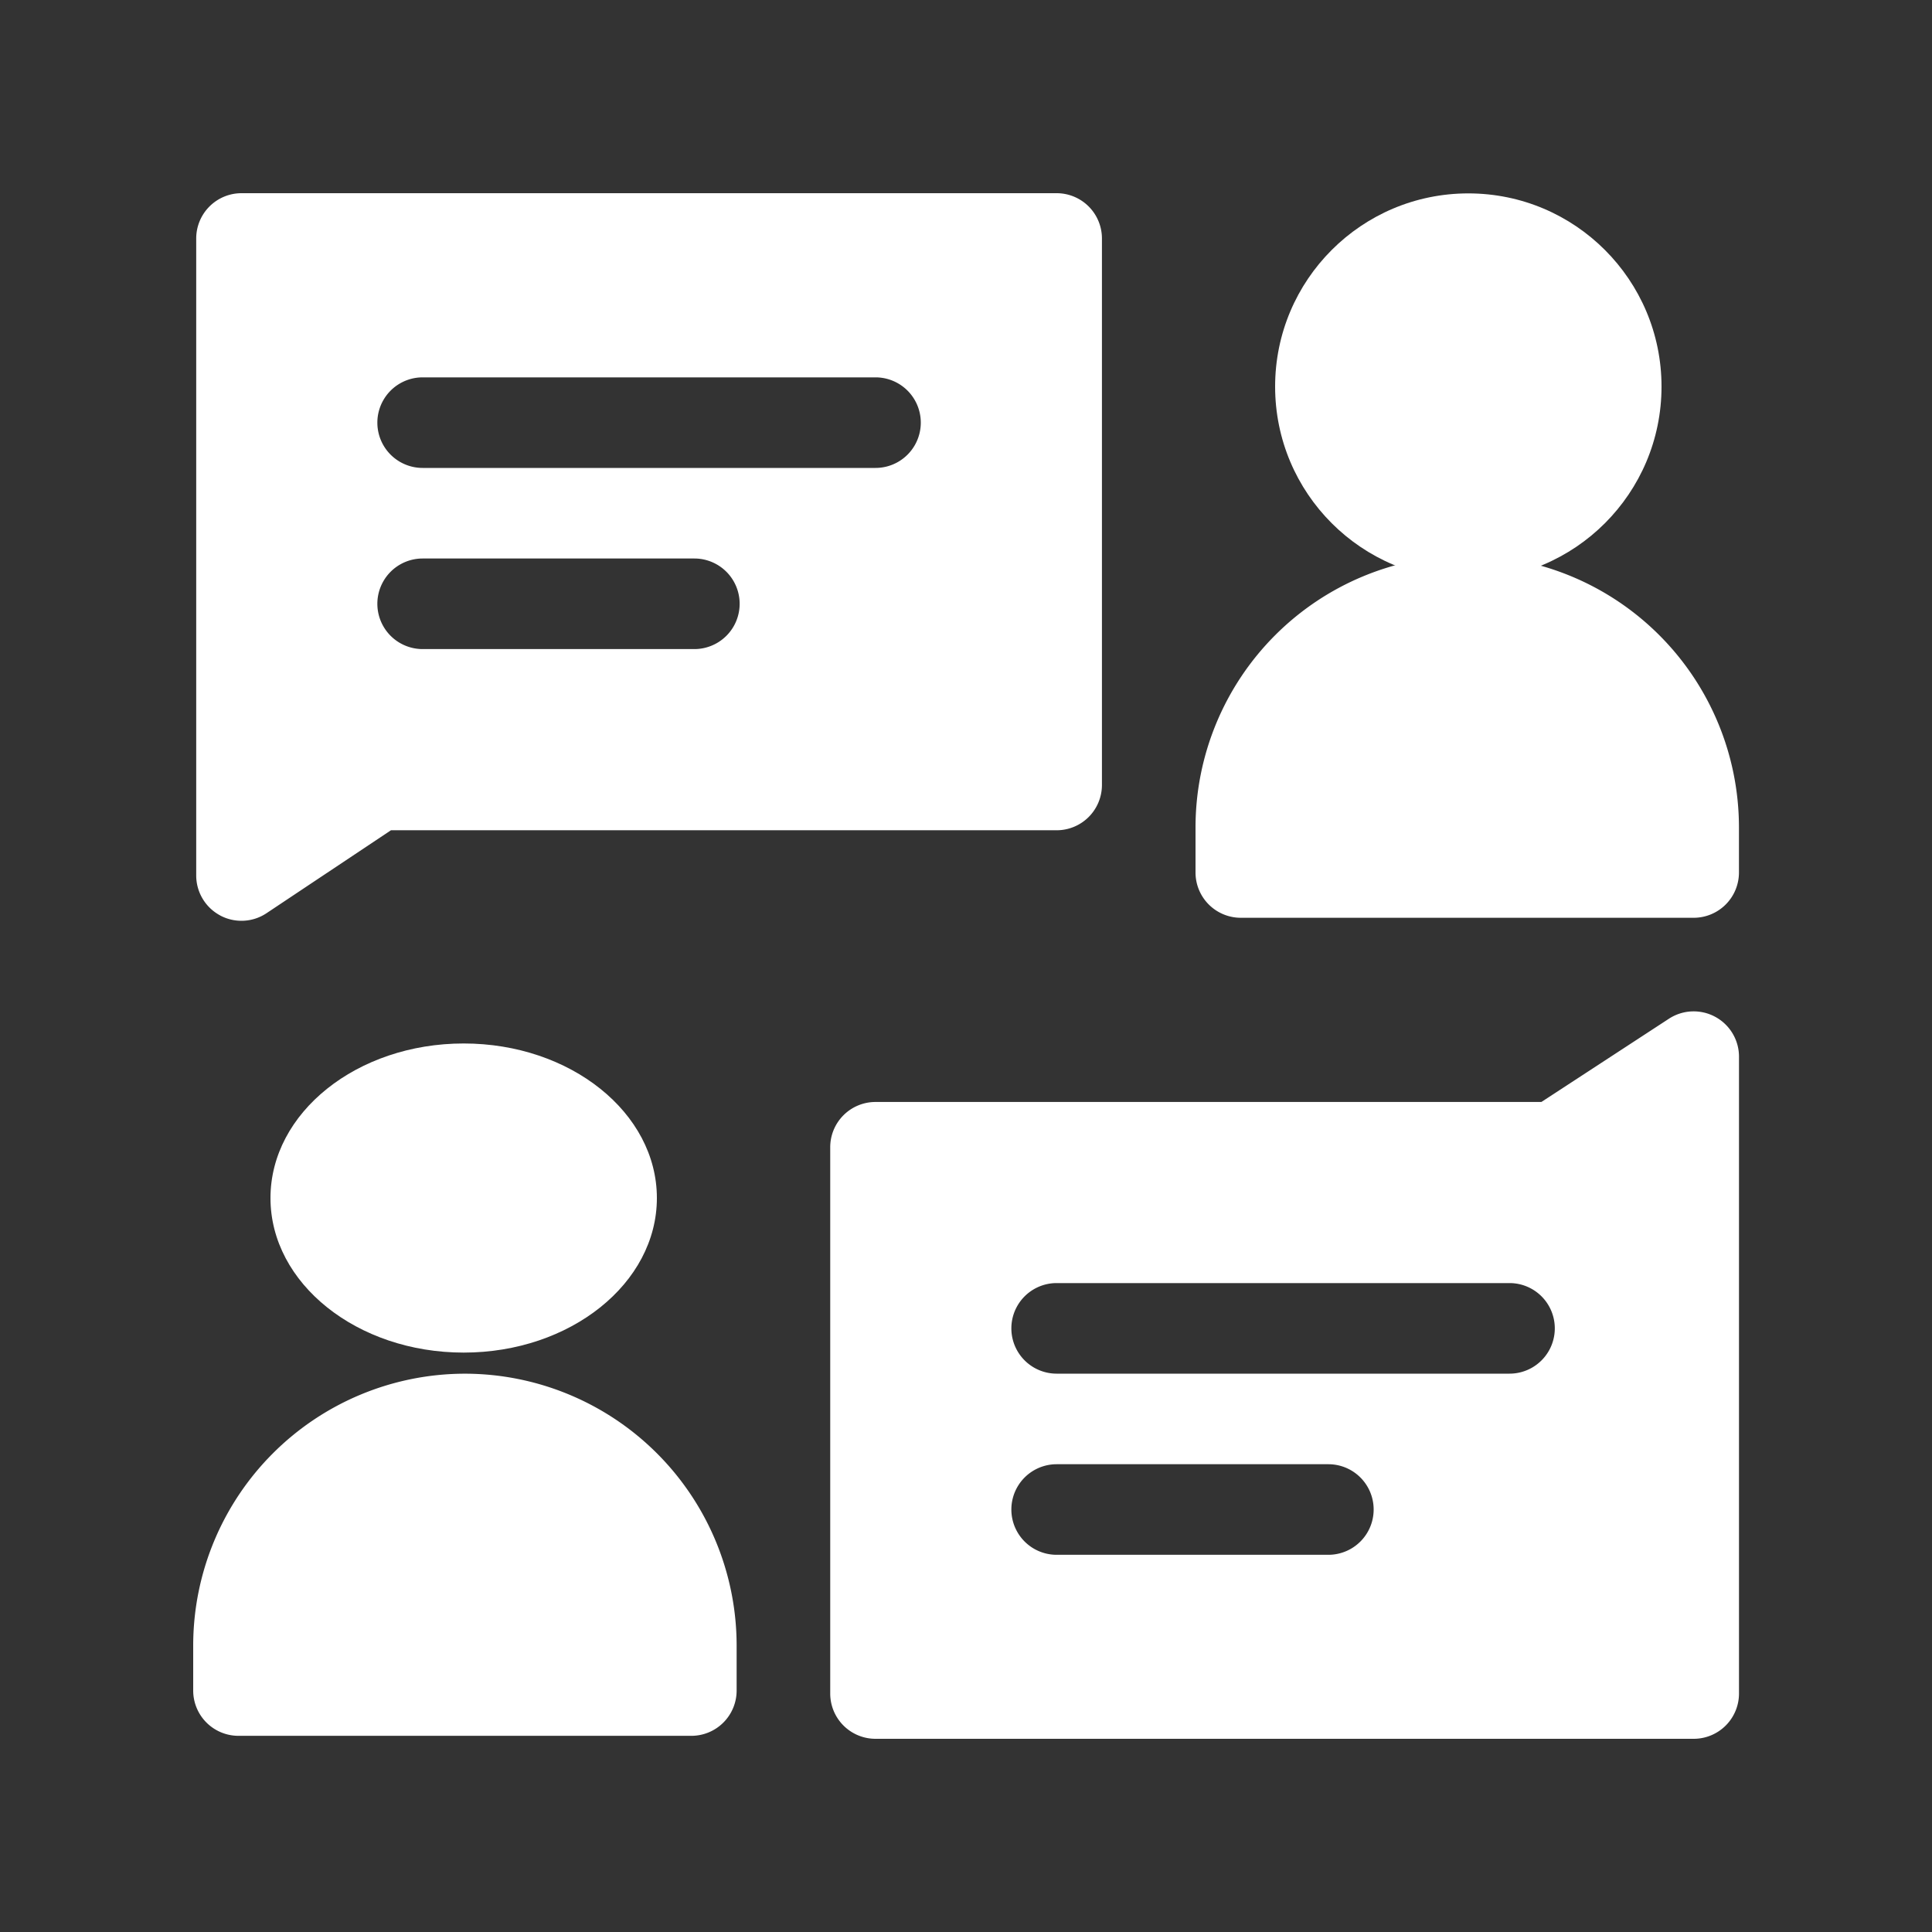
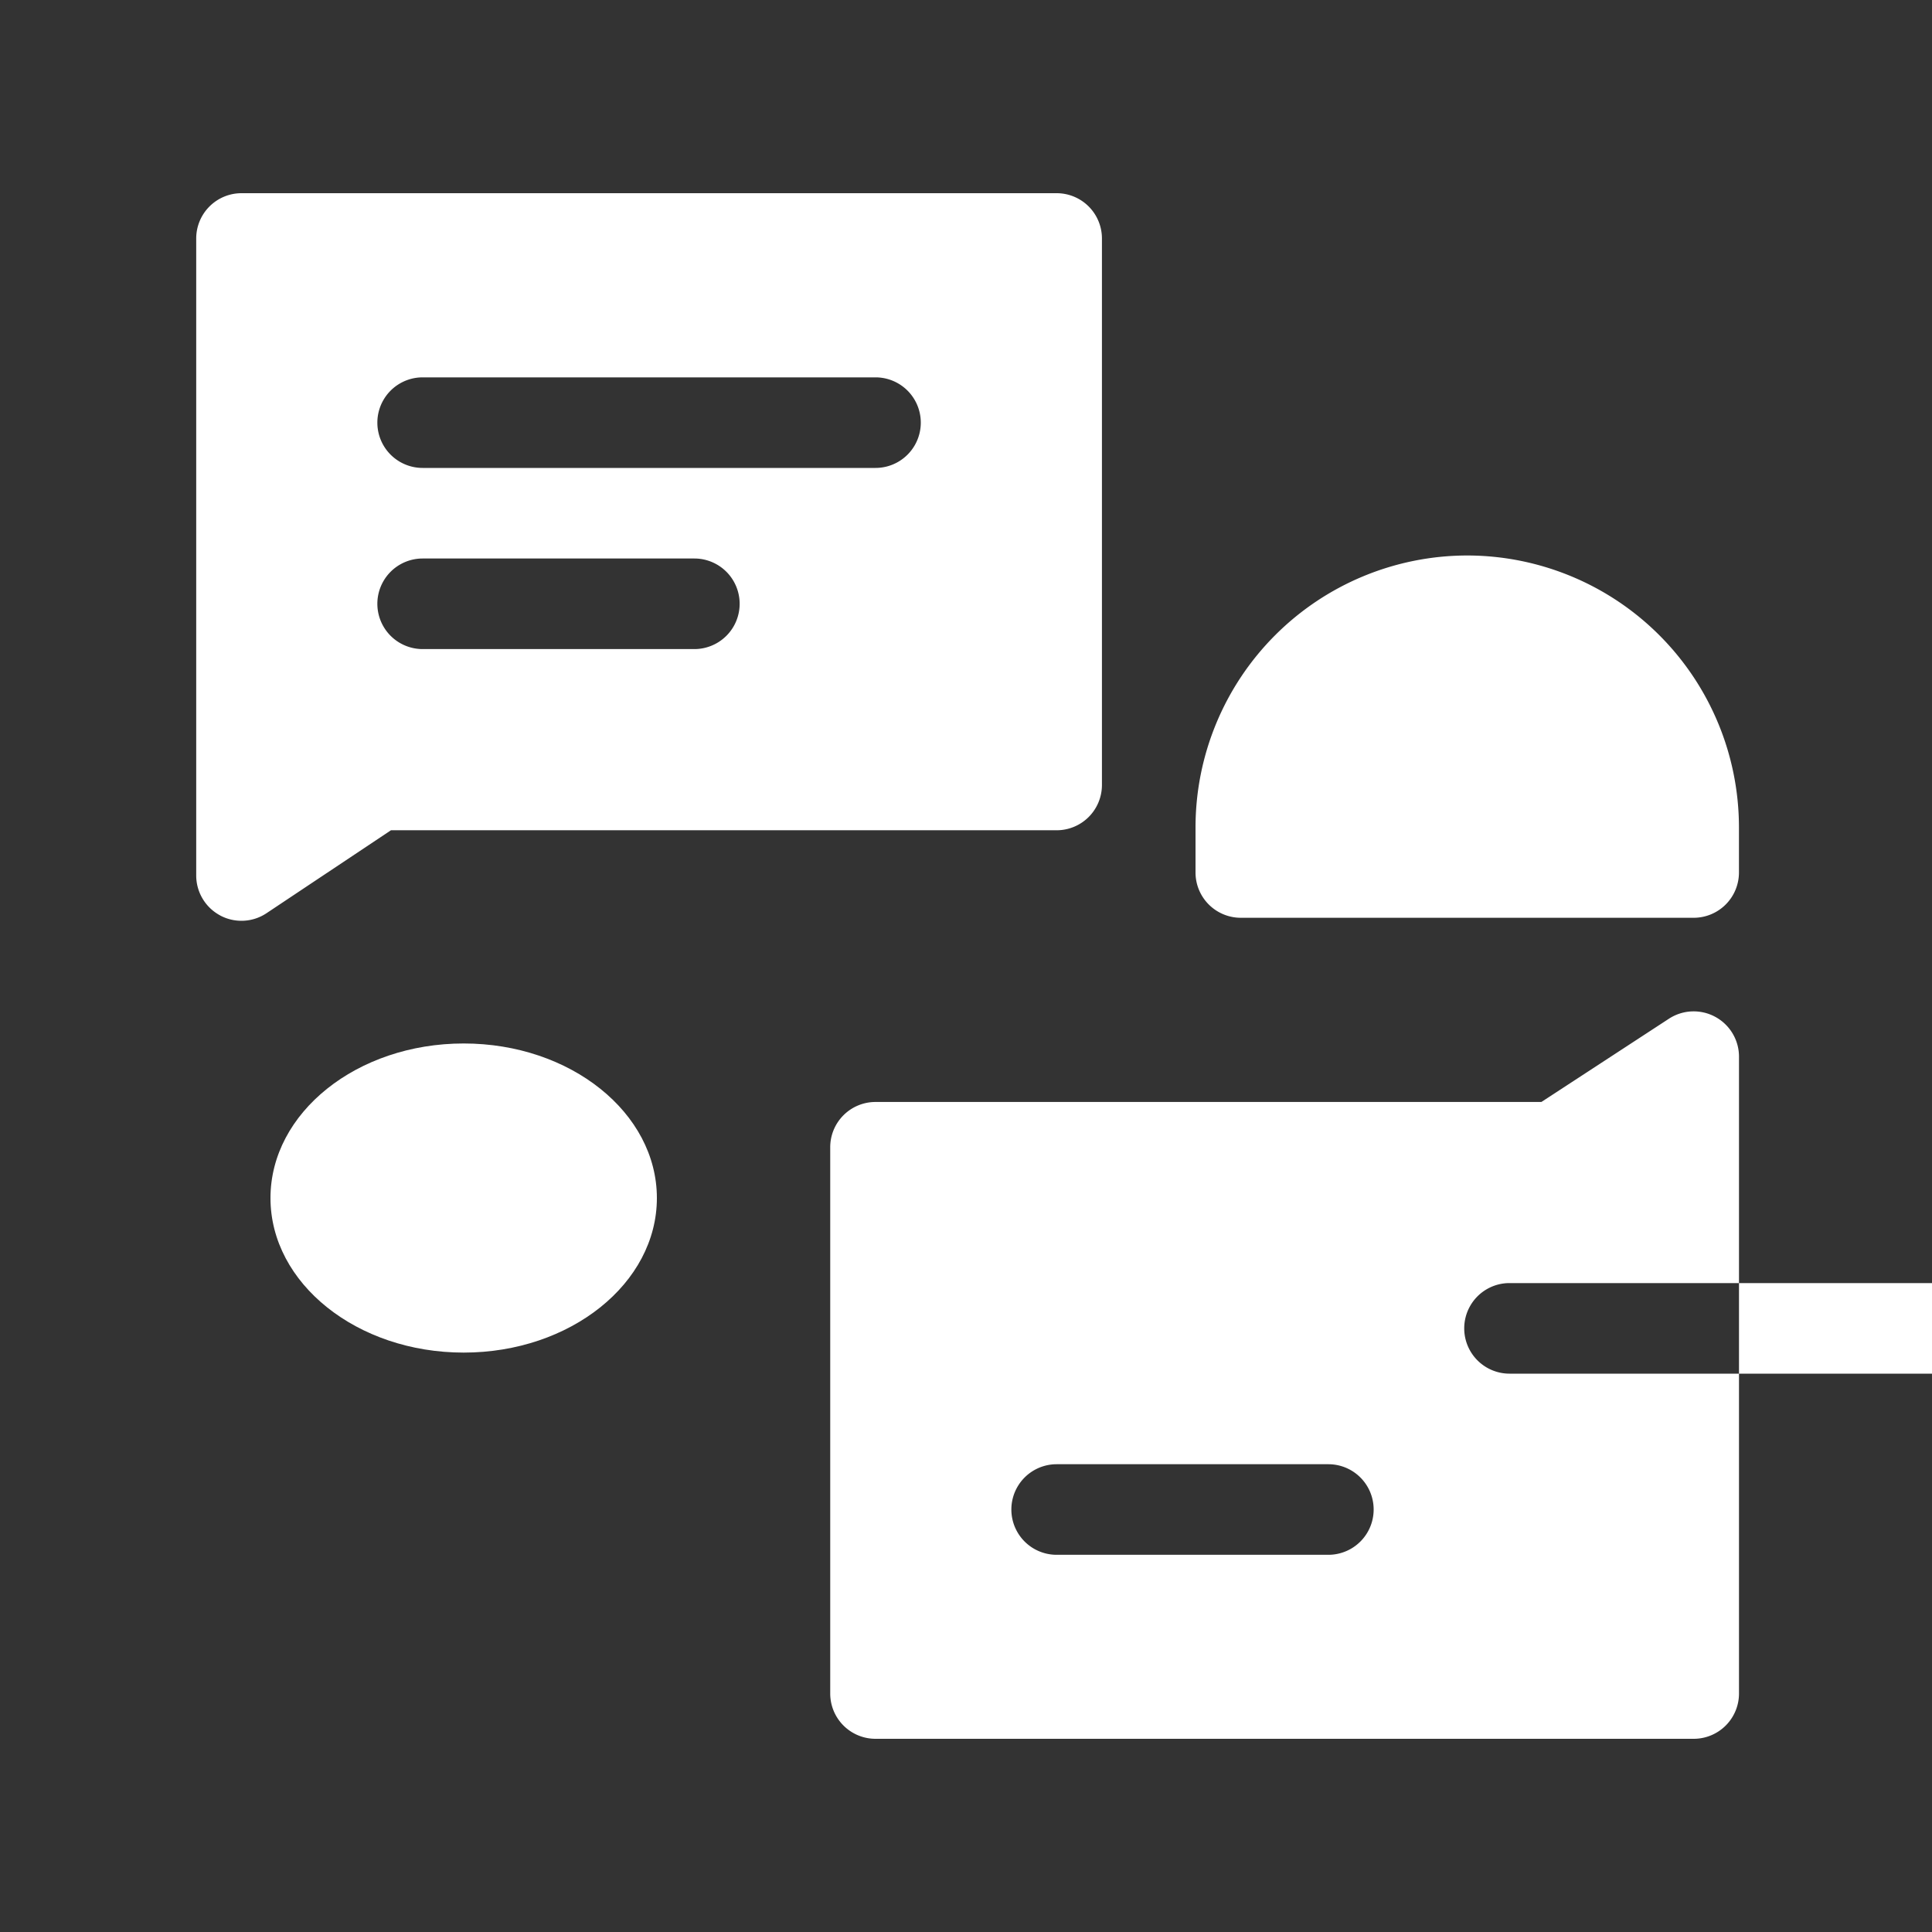
<svg xmlns="http://www.w3.org/2000/svg" width="50" height="50" viewBox="0 0 50 50">
  <rect x="0" y="0" width="50" height="50" fill="#333333" stroke="none" />
  <g id="Group_20407" data-name="Group 20407" transform="translate(-17152 -4717)">
    <rect id="Rectangle_8937" data-name="Rectangle 8937" width="50" height="50" transform="translate(17152 4717)" fill="none" />
    <g id="Group_20405" data-name="Group 20405" transform="translate(17157 4722.027)">
      <ellipse id="Ellipse_435" data-name="Ellipse 435" cx="5" cy="4" rx="5" ry="4" transform="translate(2 21.978)" fill="#fff" />
-       <path id="Path_49031" data-name="Path 49031" d="M7.032,391A7.04,7.04,0,0,0,0,398.032V399.2a1.172,1.172,0,0,0,1.172,1.172h11.72a1.172,1.172,0,0,0,1.172-1.172v-1.172A7.04,7.04,0,0,0,7.032,391Z" transform="translate(0 -360.476)" fill="#fff" />
-       <circle id="Ellipse_436" data-name="Ellipse 436" cx="5" cy="5" r="5" transform="translate(28 -0.022)" fill="#fff" />
-       <path id="Path_49032" data-name="Path 49032" d="M33.894,9.376a7.04,7.04,0,0,0-7.032,7.032V17.58a1.172,1.172,0,0,0,1.172,1.172h11.72a1.172,1.172,0,0,0,1.172-1.172V16.408A7.04,7.04,0,0,0,33.894,9.376ZM1.619,18.692a1.171,1.171,0,0,0,1.2-.058l3.221-2.147H23.268a1.172,1.172,0,0,0,1.172-1.172V1.172A1.172,1.172,0,0,0,23.268,0H2.172A1.172,1.172,0,0,0,1,1.172V17.658a1.172,1.172,0,0,0,.619,1.033ZM6.86,4.766H18.58a1.172,1.172,0,1,1,0,2.344H6.86a1.172,1.172,0,0,1,0-2.344Zm0,4.688h7.032a1.172,1.172,0,0,1,0,2.344H6.86a1.172,1.172,0,1,1,0-2.344ZM40.313,21.316a1.172,1.172,0,0,0-1.2.049l-3.3,2.154H18.58a1.172,1.172,0,0,0-1.172,1.172V38.833A1.172,1.172,0,0,0,18.58,40H39.755a1.172,1.172,0,0,0,1.172-1.172V22.346a1.172,1.172,0,0,0-.614-1.03ZM30.3,35.238H23.268a1.172,1.172,0,1,1,0-2.344H30.3a1.172,1.172,0,0,1,0,2.344Zm4.688-4.688H23.268a1.172,1.172,0,1,1,0-2.344h11.72a1.172,1.172,0,1,1,0,2.344Z" transform="translate(-0.922 -0.027)" fill="#fff" />
+       <path id="Path_49032" data-name="Path 49032" d="M33.894,9.376a7.04,7.04,0,0,0-7.032,7.032V17.58a1.172,1.172,0,0,0,1.172,1.172h11.72a1.172,1.172,0,0,0,1.172-1.172V16.408A7.04,7.04,0,0,0,33.894,9.376ZM1.619,18.692a1.171,1.171,0,0,0,1.2-.058l3.221-2.147H23.268a1.172,1.172,0,0,0,1.172-1.172V1.172A1.172,1.172,0,0,0,23.268,0H2.172A1.172,1.172,0,0,0,1,1.172V17.658a1.172,1.172,0,0,0,.619,1.033ZM6.86,4.766H18.58a1.172,1.172,0,1,1,0,2.344H6.86a1.172,1.172,0,0,1,0-2.344Zm0,4.688h7.032a1.172,1.172,0,0,1,0,2.344H6.86a1.172,1.172,0,1,1,0-2.344ZM40.313,21.316a1.172,1.172,0,0,0-1.2.049l-3.3,2.154H18.58a1.172,1.172,0,0,0-1.172,1.172V38.833A1.172,1.172,0,0,0,18.58,40H39.755a1.172,1.172,0,0,0,1.172-1.172V22.346a1.172,1.172,0,0,0-.614-1.03ZM30.3,35.238H23.268a1.172,1.172,0,1,1,0-2.344H30.3a1.172,1.172,0,0,1,0,2.344Zm4.688-4.688a1.172,1.172,0,1,1,0-2.344h11.72a1.172,1.172,0,1,1,0,2.344Z" transform="translate(-0.922 -0.027)" fill="#fff" />
    </g>
  </g>
</svg>